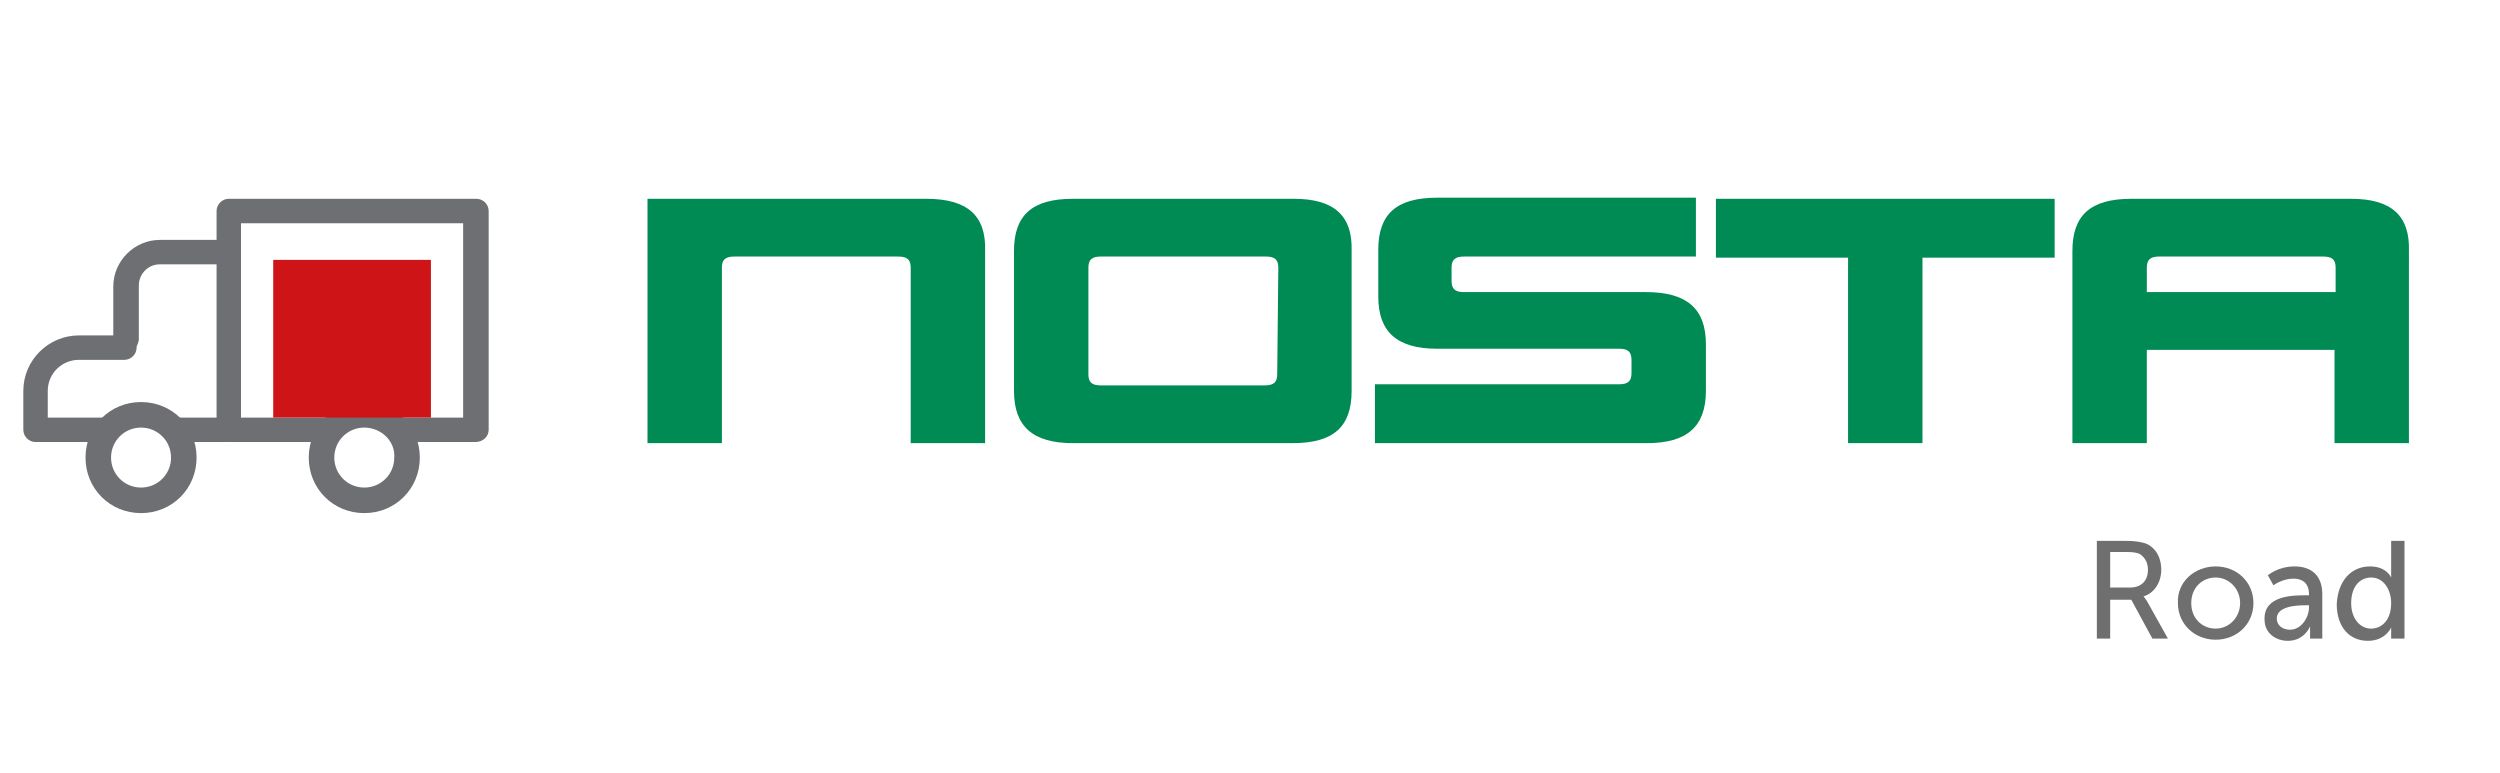
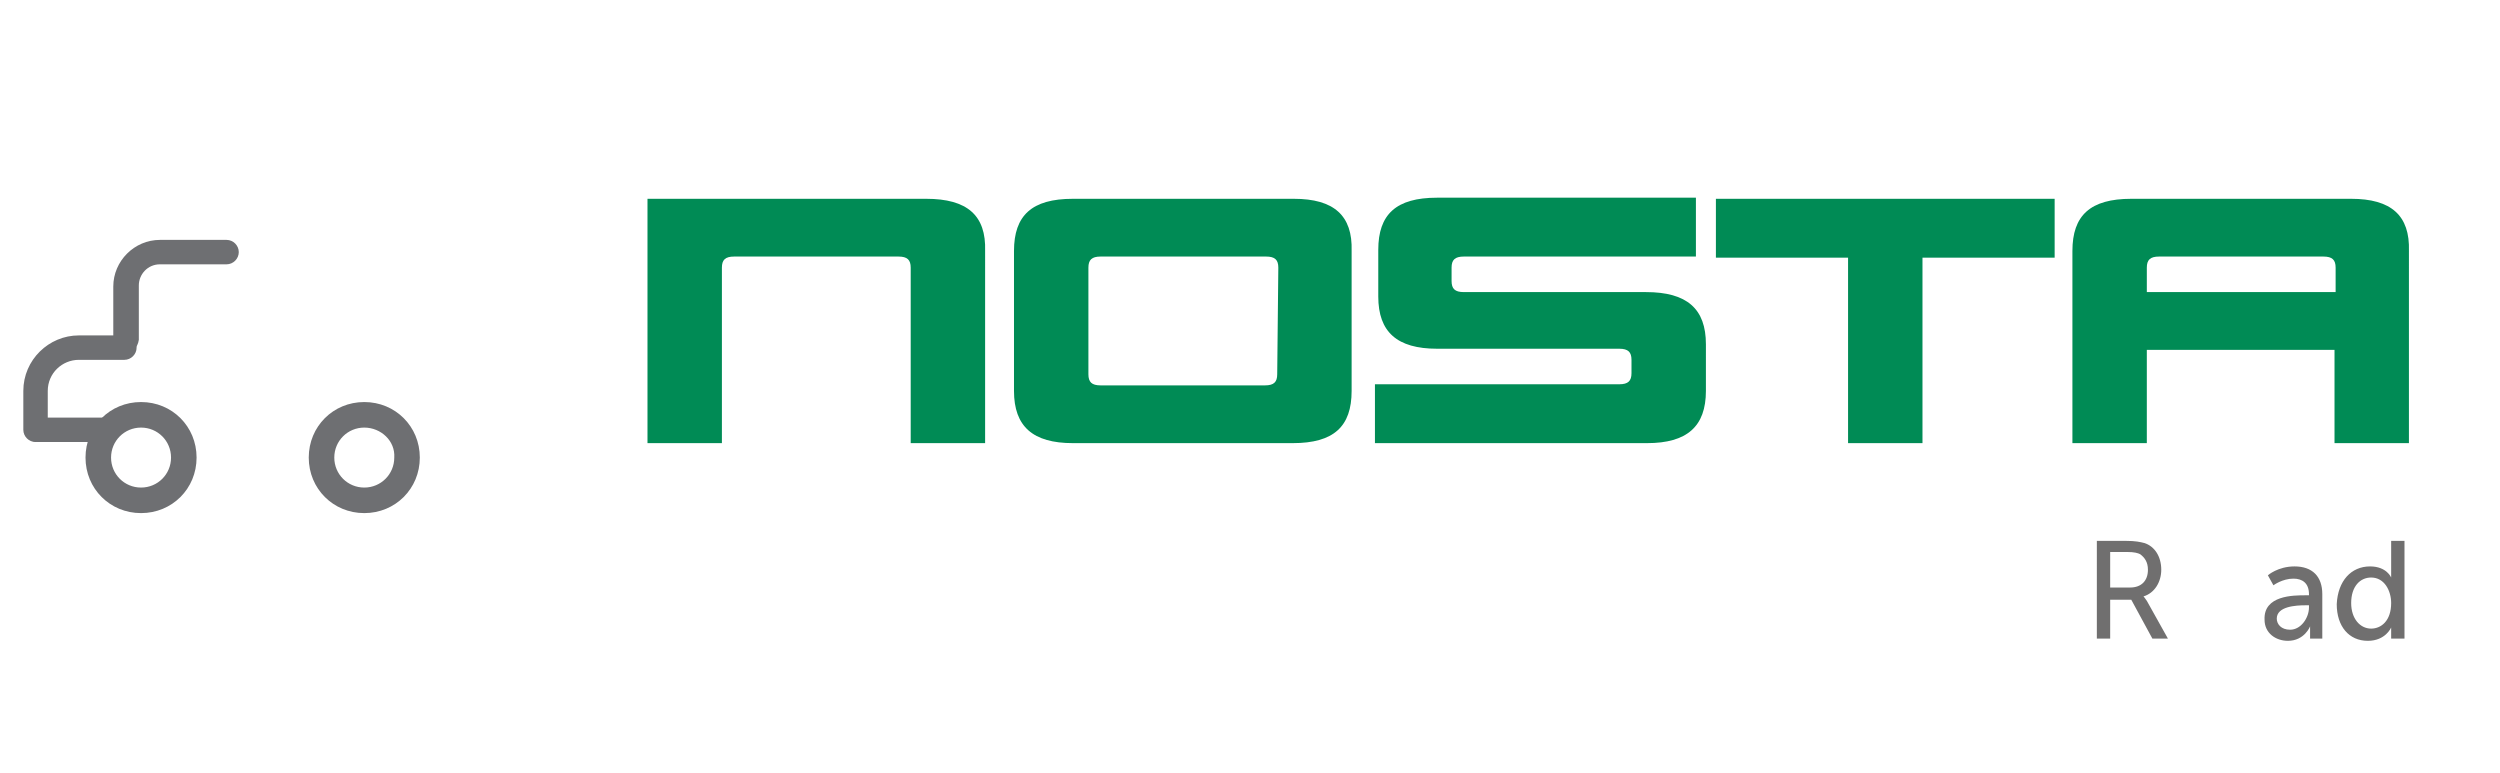
<svg xmlns="http://www.w3.org/2000/svg" version="1.1" id="Ebene_1" x="0px" y="0px" viewBox="0 0 225.1 69.6" style="enable-background:new 0 0 225.1 69.6;" xml:space="preserve">
  <style type="text/css">
	.st0{fill:#6E6F72;}
	.st1{fill:#CE1417;}
	.st2{fill:#008B55;}
	.st3{enable-background:new    ;}
	.st4{fill:#706F6F;}
</style>
  <g>
    <g>
      <g>
        <g>
-           <path class="st0" d="M42.8,39.8h-6.7c-0.6,0-1.1-0.5-1.1-1.1s0.5-1.1,1.1-1.1h5.6V20.1h-20v17.5h8c0.6,0,1.1,0.5,1.1,1.1      s-0.5,1.1-1.1,1.1h-9.1c-0.6,0-1.1-0.5-1.1-1.1V19c0-0.6,0.5-1.1,1.1-1.1h22.3c0.6,0,1.1,0.5,1.1,1.1v19.7      C44,39.3,43.5,39.8,42.8,39.8z" />
-         </g>
+           </g>
        <g>
-           <path class="st0" d="M20.3,39.8h-4.5c-0.6,0-1.1-0.5-1.1-1.1s0.5-1.1,1.1-1.1h4.5c0.6,0,1.1,0.5,1.1,1.1S21,39.8,20.3,39.8z" />
-         </g>
+           </g>
        <g>
          <path class="st0" d="M9.6,39.8H3.4c-0.6,0-1.1-0.5-1.1-1.1s0.5-1.1,1.1-1.1h6.1c0.6,0,1.1,0.5,1.1,1.1S10.2,39.8,9.6,39.8z" />
        </g>
        <g>
          <path class="st0" d="M11.3,31.8c-0.6,0-1.1-0.5-1.1-1.1v-4.9c0-2.3,1.9-4.2,4.2-4.2h6c0.6,0,1.1,0.5,1.1,1.1s-0.5,1.1-1.1,1.1      h-6c-1.1,0-1.9,0.9-1.9,1.9v4.9C12.4,31.3,11.9,31.8,11.3,31.8z" />
        </g>
        <g>
          <path class="st0" d="M12.7,46.2c-2.8,0-5-2.2-5-5s2.2-5,5-5s5,2.2,5,5S15.5,46.2,12.7,46.2z M12.7,38.5c-1.5,0-2.7,1.2-2.7,2.7      s1.2,2.7,2.7,2.7s2.7-1.2,2.7-2.7S14.2,38.5,12.7,38.5z" />
        </g>
        <g>
          <path class="st0" d="M32.8,46.2c-2.8,0-5-2.2-5-5s2.2-5,5-5s5,2.2,5,5S35.6,46.2,32.8,46.2z M32.8,38.5c-1.5,0-2.7,1.2-2.7,2.7      s1.2,2.7,2.7,2.7s2.7-1.2,2.7-2.7C35.6,39.7,34.3,38.5,32.8,38.5z" />
        </g>
      </g>
      <g>
        <path class="st0" d="M3.2,39.8c-0.6,0-1.1-0.5-1.1-1.1v-3.5c0-2.8,2.3-5,5-5h4.1c0.6,0,1.1,0.5,1.1,1.1s-0.5,1.1-1.1,1.1H7.1     c-1.5,0-2.8,1.2-2.8,2.8v3.5C4.3,39.3,3.8,39.8,3.2,39.8z" />
      </g>
    </g>
-     <rect x="24.6" y="23.4" class="st1" width="14.2" height="14.2" />
  </g>
  <path class="st2" d="M83.4,17.9H64.5h-0.9h-5.3v4.7v4.5v12.8H65V24.1c0-0.7,0.3-1,1.1-1h14.8c0.8,0,1.1,0.3,1.1,1v15.8h6.7V22.6  C88.8,19.4,87.1,17.9,83.4,17.9z" />
  <path class="st2" d="M116.5,17.9H96.6c-3.7,0-5.3,1.5-5.3,4.7v12.6c0,3.2,1.7,4.7,5.3,4.7h19.8c3.7,0,5.3-1.5,5.3-4.7V22.6  C121.8,19.4,120.1,17.9,116.5,17.9z M115,33.7c0,0.7-0.3,1-1.1,1H99.1c-0.8,0-1.1-0.3-1.1-1v-9.6c0-0.7,0.3-1,1.1-1H114  c0.8,0,1.1,0.3,1.1,1L115,33.7L115,33.7z" />
  <path class="st2" d="M148.2,26.3h-16.4c-0.8,0-1.1-0.3-1.1-1v-1.2c0-0.7,0.3-1,1.1-1h20.9v-5.3h-23.3c-3.7,0-5.3,1.5-5.3,4.7v4.2  c0,3.2,1.7,4.7,5.3,4.7h16.4c0.8,0,1.1,0.3,1.1,1v1.2c0,0.7-0.3,1-1.1,1h-22v5.3h24.5c3.6,0,5.3-1.5,5.3-4.7V31  C153.6,27.8,151.9,26.3,148.2,26.3z" />
  <polygon class="st2" points="154.5,23.2 166.4,23.2 166.4,39.9 173.1,39.9 173.1,23.2 185,23.2 185,17.9 154.5,17.9 " />
  <path class="st2" d="M211.7,17.9h-19.8c-3.7,0-5.3,1.5-5.3,4.7v17.3h6.7v-8.4h16.9v8.4h6.7V22.6C217,19.4,215.3,17.9,211.7,17.9z   M210.2,26.3h-16.9v-2.2c0-0.7,0.3-1,1.1-1h14.8c0.8,0,1.1,0.3,1.1,1v2.2H210.2z" />
  <g class="st3">
    <path class="st4" d="M188.7,48.7h2.7c0.9,0,1.3,0.1,1.7,0.2c0.9,0.3,1.5,1.2,1.5,2.4c0,1.1-0.6,2.1-1.6,2.4v0c0,0,0.1,0.1,0.3,0.4   l1.9,3.4h-1.4l-1.9-3.5H190v3.5h-1.2V48.7z M191.8,52.9c1,0,1.6-0.6,1.6-1.6c0-0.7-0.3-1.1-0.7-1.4c-0.2-0.1-0.5-0.2-1.2-0.2H190   v3.2H191.8z" />
-     <path class="st4" d="M199.5,51c1.9,0,3.4,1.4,3.4,3.3c0,1.9-1.5,3.3-3.4,3.3c-1.9,0-3.4-1.4-3.4-3.3C196,52.4,197.6,51,199.5,51z    M199.5,56.6c1.2,0,2.2-1,2.2-2.3c0-1.3-1-2.3-2.2-2.3c-1.2,0-2.2,0.9-2.2,2.3C197.3,55.7,198.3,56.6,199.5,56.6z" />
    <path class="st4" d="M207.6,53.6h0.3v-0.1c0-1-0.6-1.4-1.4-1.4c-1,0-1.8,0.6-1.8,0.6l-0.5-0.9c0,0,0.9-0.8,2.4-0.8   c1.6,0,2.5,0.9,2.5,2.5v4H208v-0.6c0-0.3,0-0.5,0-0.5h0c0,0-0.5,1.3-2,1.3c-1.1,0-2.1-0.7-2.1-1.9   C203.8,53.6,206.5,53.6,207.6,53.6z M206.2,56.7c1,0,1.7-1.1,1.7-2v-0.2h-0.3c-0.9,0-2.6,0.1-2.6,1.2   C205,56.2,205.4,56.7,206.2,56.7z" />
    <path class="st4" d="M213.4,51c1.5,0,1.9,1,1.9,1h0c0,0,0-0.2,0-0.4v-2.9h1.2v8.8h-1.2v-0.6c0-0.3,0-0.4,0-0.4h0   c0,0-0.5,1.2-2.1,1.2c-1.7,0-2.8-1.3-2.8-3.3C210.5,52.3,211.7,51,213.4,51z M213.5,56.6c0.9,0,1.8-0.7,1.8-2.3   c0-1.1-0.6-2.3-1.8-2.3c-1,0-1.8,0.8-1.8,2.3C211.7,55.7,212.5,56.6,213.5,56.6z" />
  </g>
</svg>